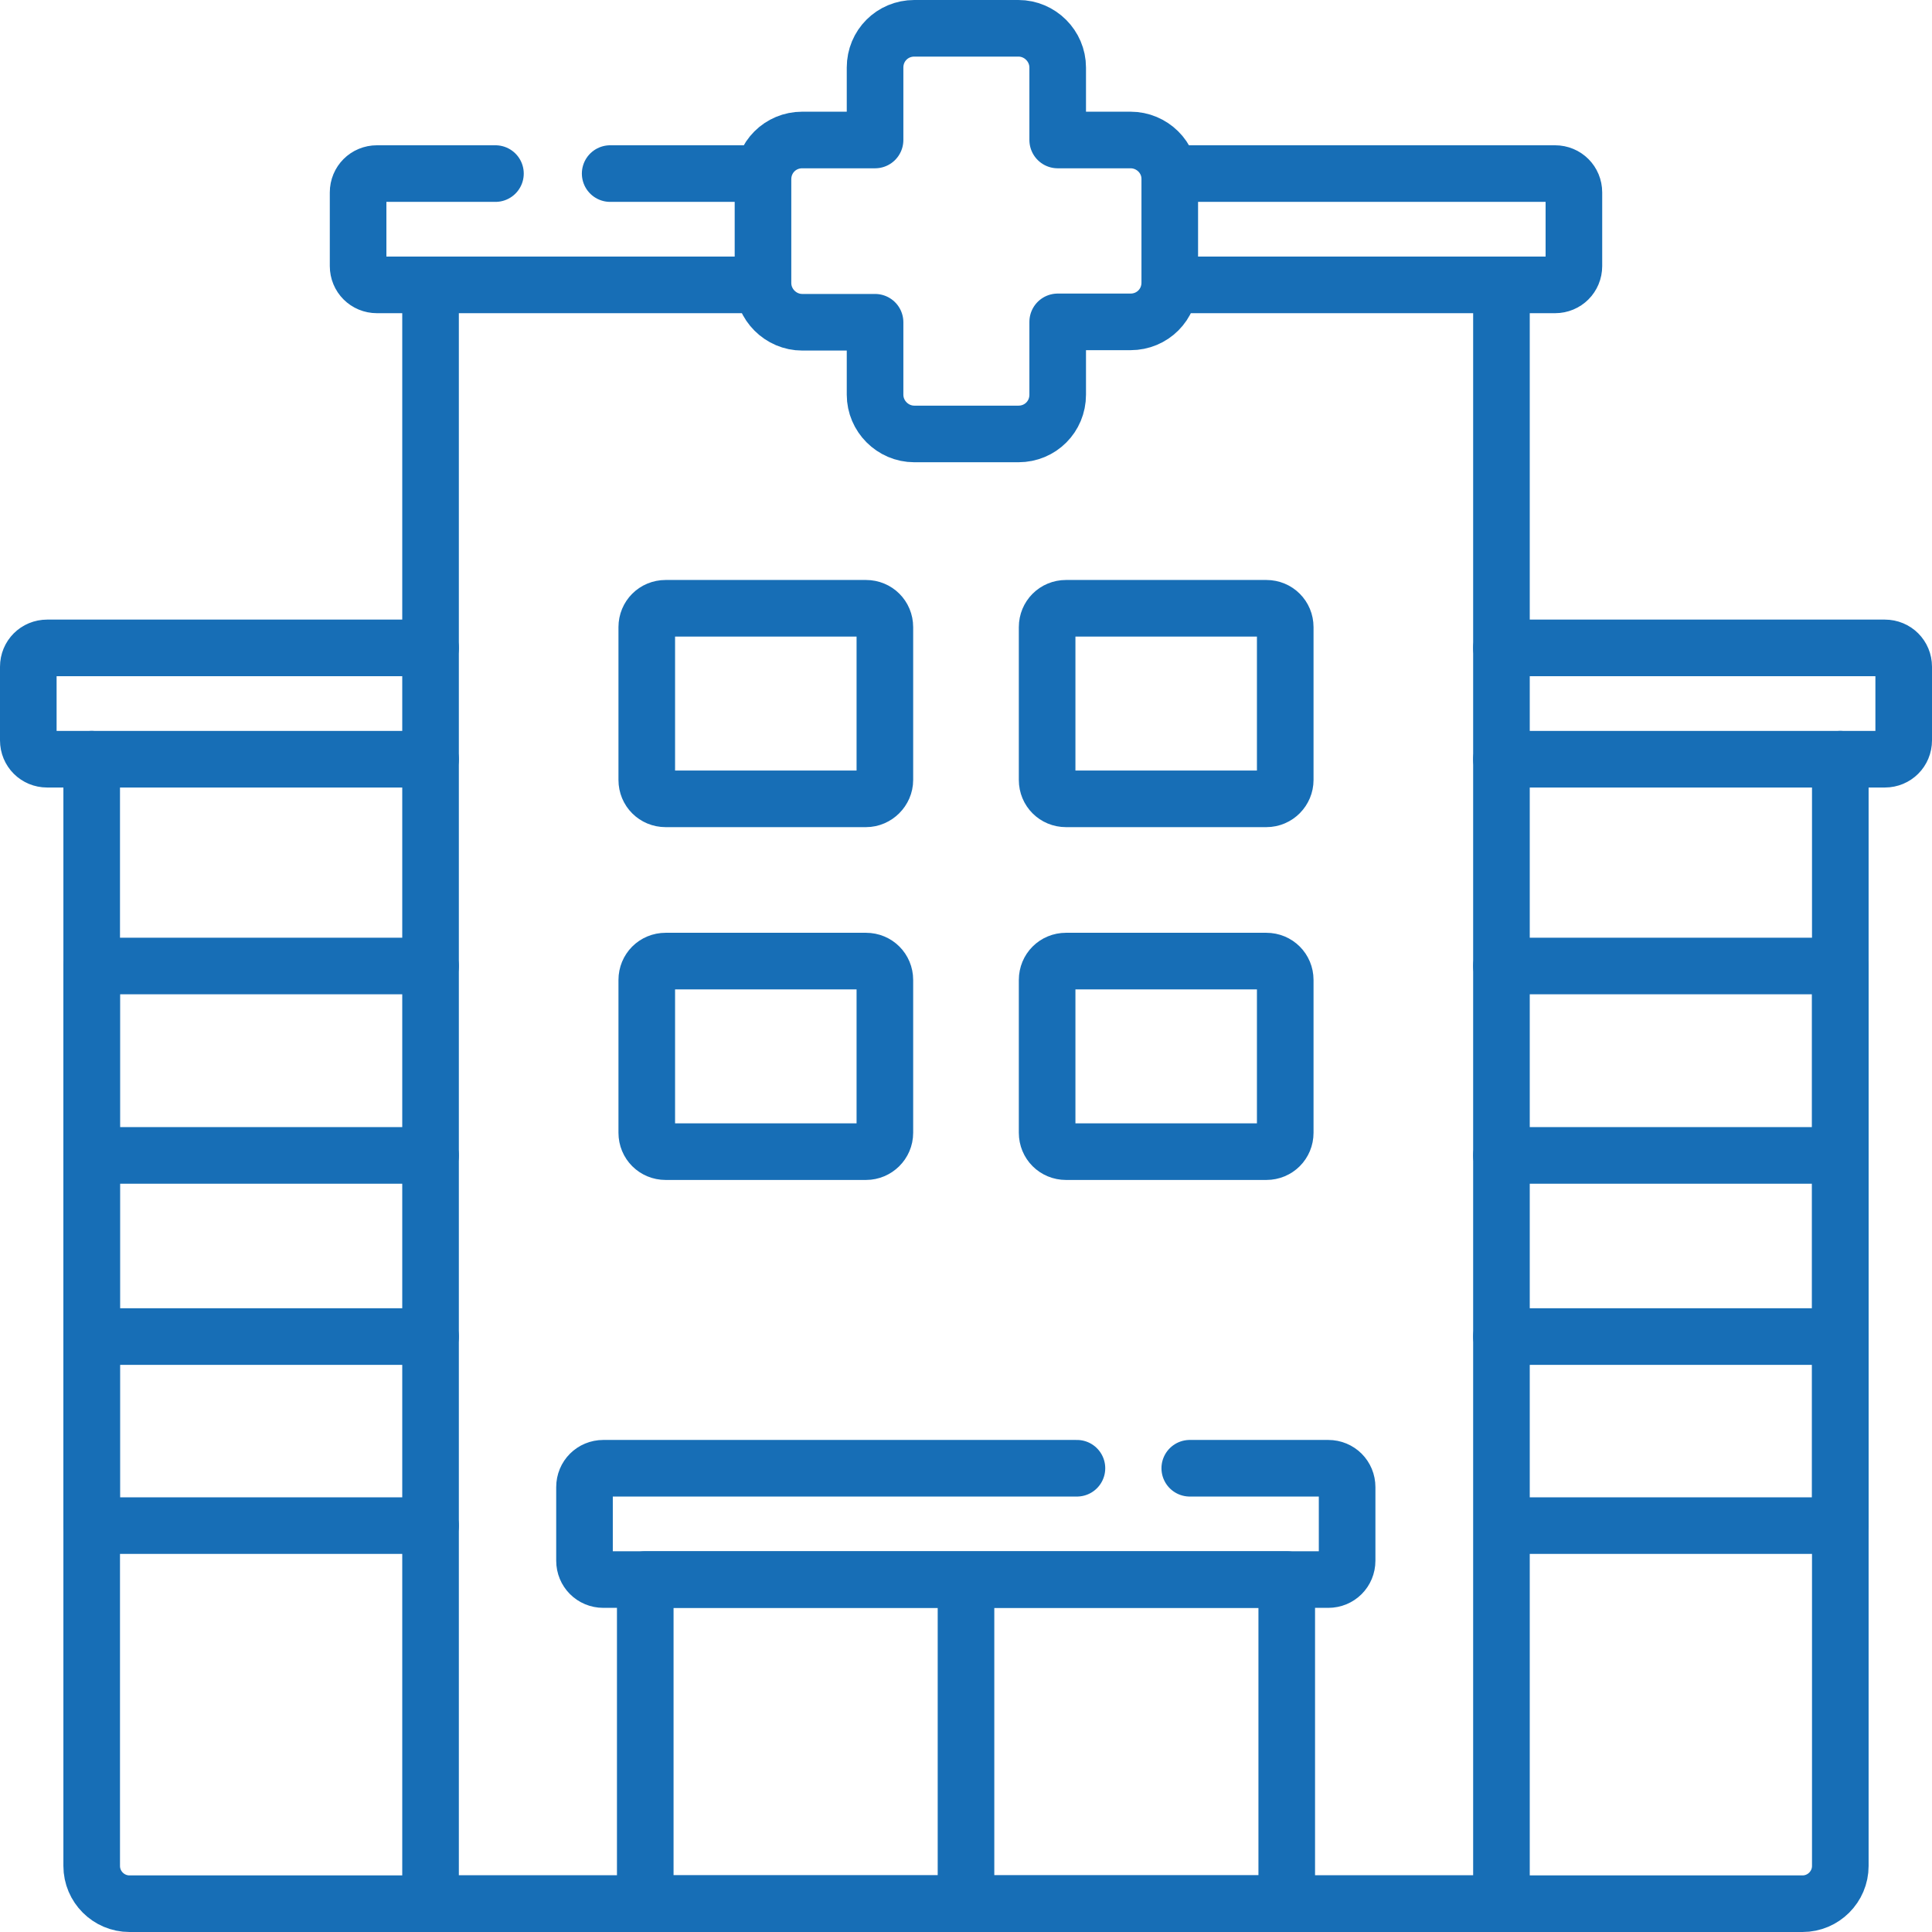
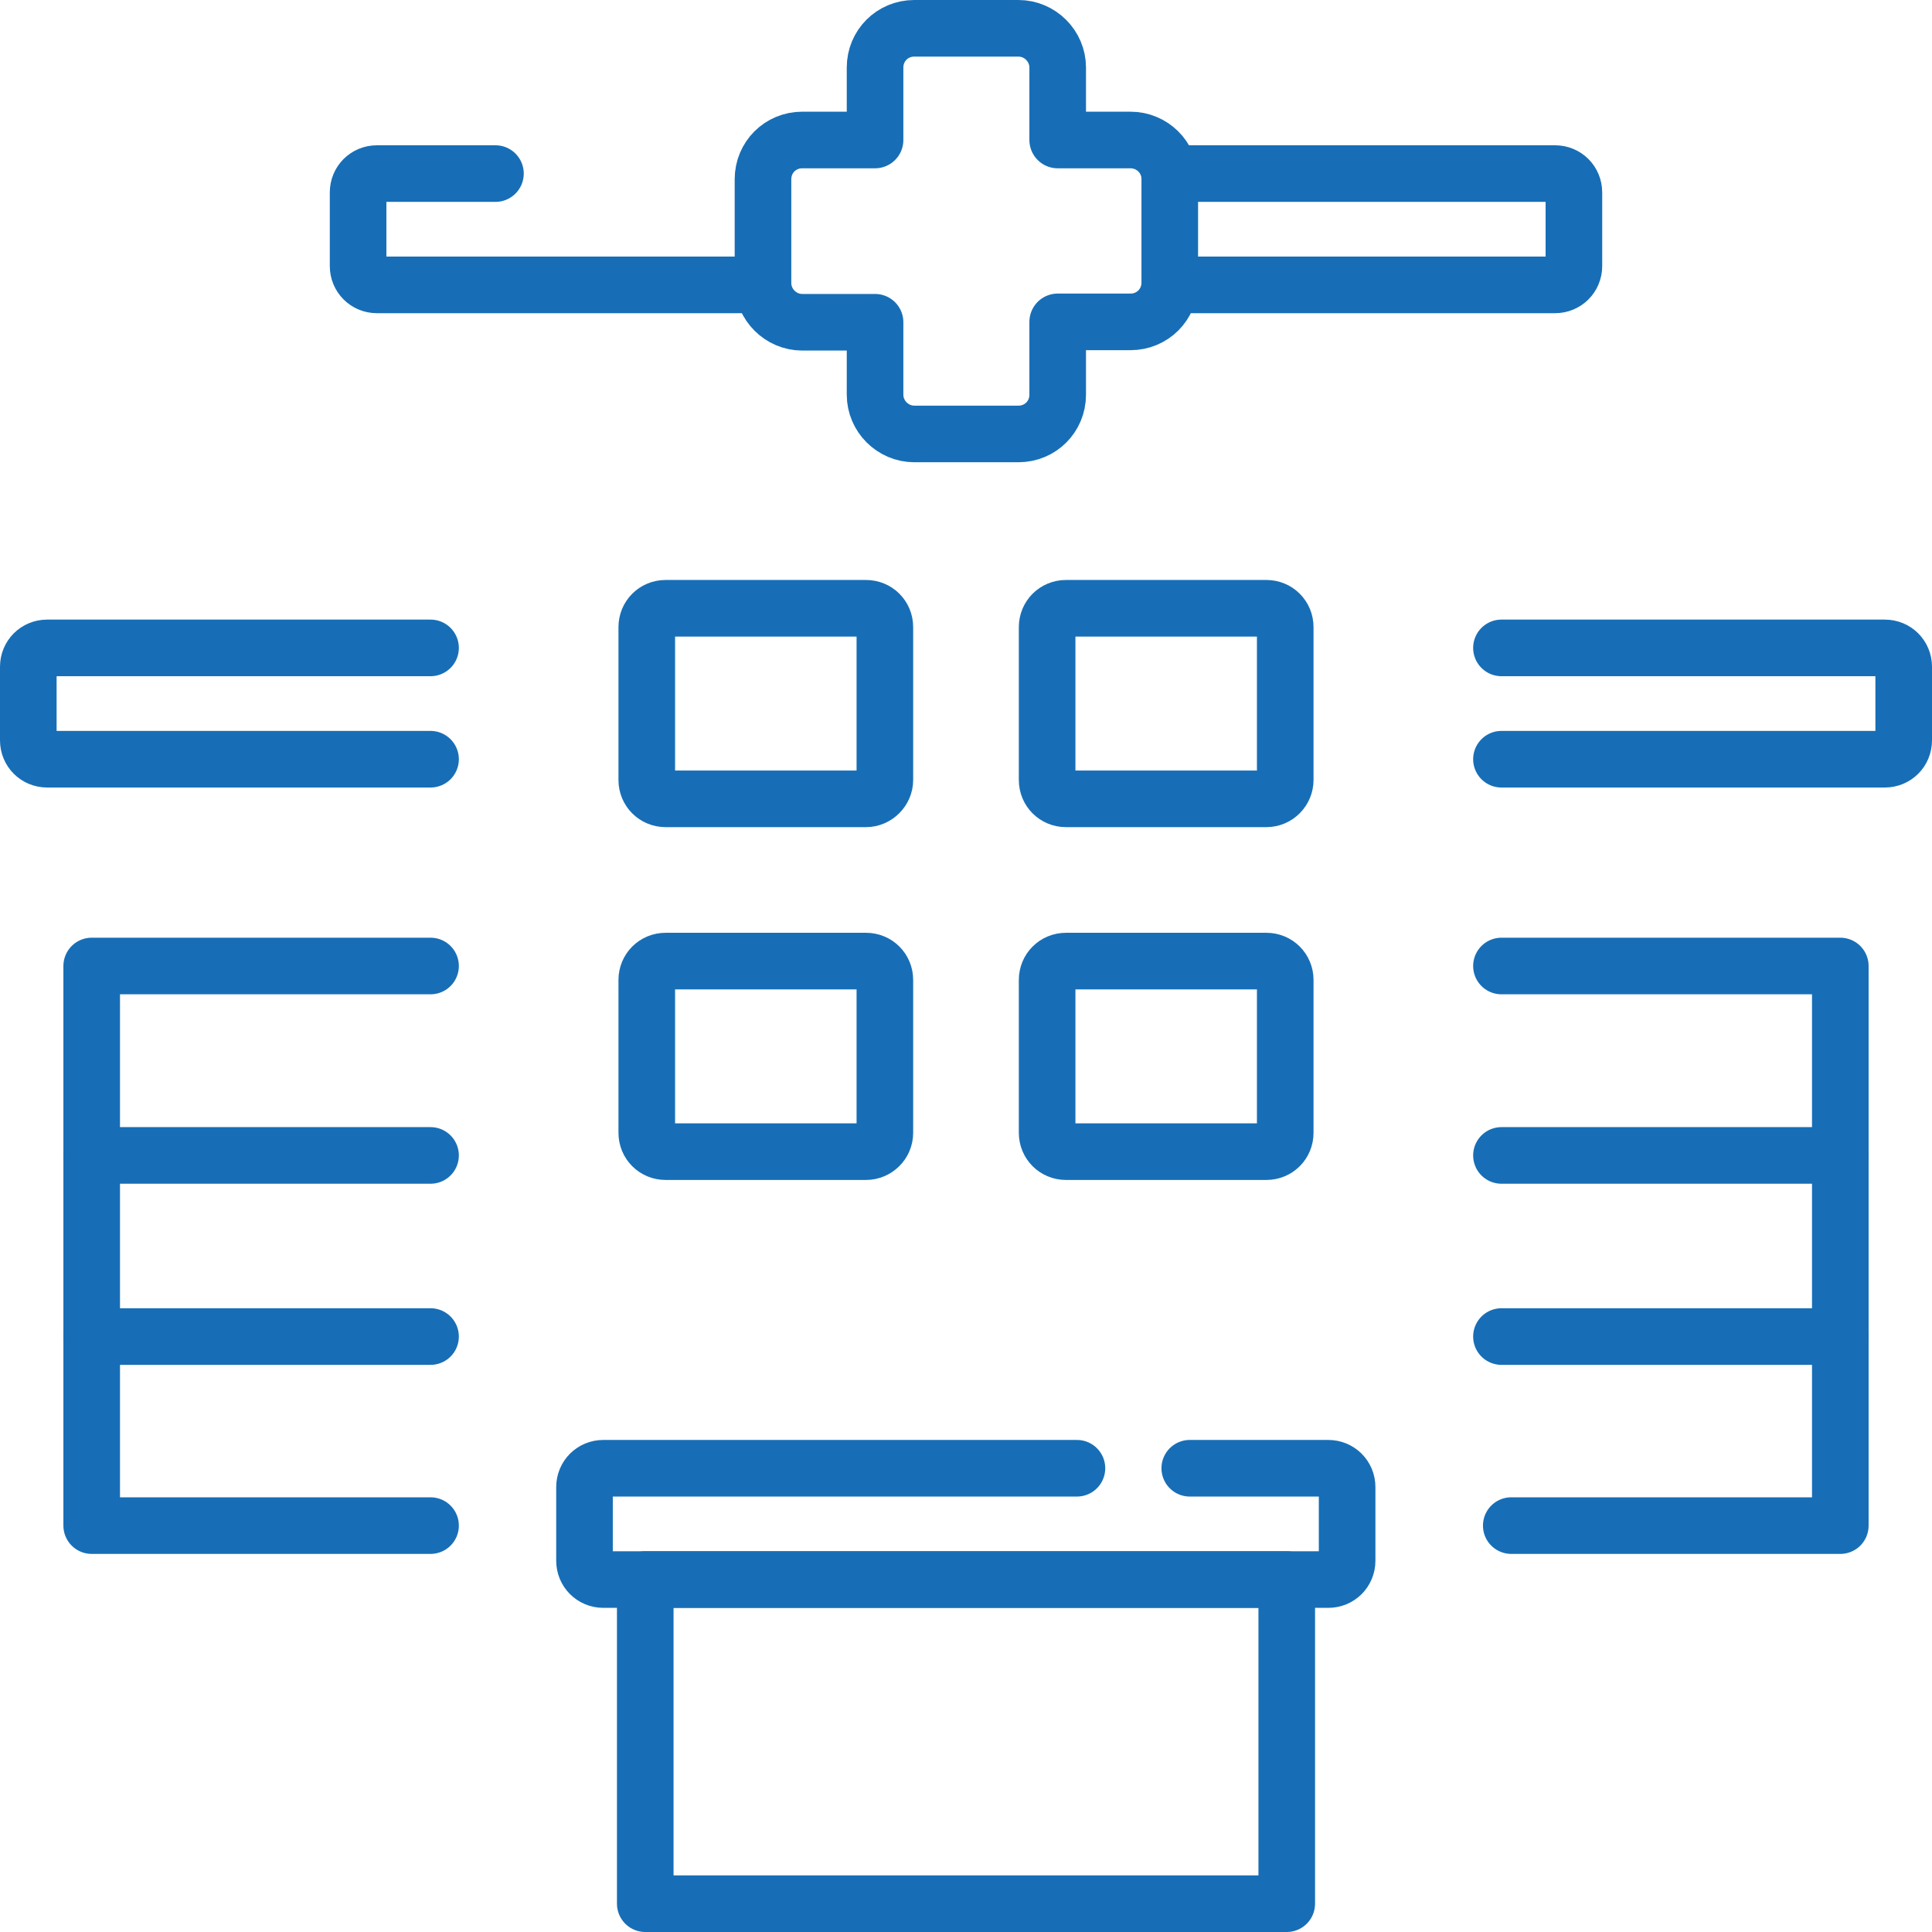
<svg xmlns="http://www.w3.org/2000/svg" version="1.1" id="Warstwa_1" x="0px" y="0px" width="512px" height="512px" viewBox="0 0 512 512" style="enable-background:new 0 0 512 512;" xml:space="preserve">
  <style type="text/css">
	.st0{fill:none;stroke:#176EB6;stroke-width:15;stroke-linecap:round;stroke-linejoin:round;stroke-miterlimit:10;}
</style>
  <g>
    <g>
-       <path class="st0" d="M487.7,201.2v293.3c0,5.5-4.5,10-10,10H34.3c-5.5,0-10-4.5-10-10V201.2" />
      <path class="st0" d="M397.9,171.7h101.6c2.8,0,5,2.2,5,5v19.5c0,2.8-2.2,5-5,5H397.9" />
      <path class="st0" d="M114.1,201.2H12.5c-2.8,0-5-2.2-5-5v-19.5c0-2.8,2.2-5,5-5h101.6" />
      <polyline class="st0" points="397.9,256 487.7,256 487.7,404.3 400.5,404.3   " />
      <polyline class="st0" points="114.1,404.3 24.3,404.3 24.3,256 114.1,256   " />
      <g>
        <line class="st0" x1="397.9" y1="306.2" x2="487.7" y2="306.2" />
        <line class="st0" x1="24.3" y1="306.2" x2="114.1" y2="306.2" />
        <line class="st0" x1="397.9" y1="354.2" x2="487.7" y2="354.2" />
        <line class="st0" x1="24.3" y1="354.2" x2="114.1" y2="354.2" />
      </g>
-       <polyline class="st0" points="397.9,77 397.9,403.8 397.9,504.5 114.1,504.5 114.1,404.3 114.1,77.2   " />
      <path class="st0" d="M311.8,46h100.3c2.8,0,5,2.2,5,5v19.5c0,2.8-2.2,5-5,5H311.5" />
-       <line class="st0" x1="161.7" y1="46" x2="201" y2="46" />
      <path class="st0" d="M200.5,75.5H99.9c-2.8,0-5-2.2-5-5V51c0-2.8,2.2-5,5-5h31.4" />
      <g>
        <path class="st0" d="M285.4,389.1H159.9c-2.8,0-5,2.2-5,5v19.5c0,2.8,2.2,5,5,5h192.1c2.8,0,5-2.2,5-5v-19.5c0-2.8-2.2-5-5-5     h-36.7" />
        <rect x="171" y="418.6" class="st0" width="170" height="85.9" />
      </g>
-       <line class="st0" x1="256" y1="419.1" x2="256" y2="504.5" />
      <g>
        <path class="st0" d="M229.5,211.7h-53.1c-2.8,0-5-2.2-5-5v-40.5c0-2.8,2.2-5,5-5h53.1c2.8,0,5,2.2,5,5v40.5     C234.5,209.4,232.2,211.7,229.5,211.7z" />
        <path class="st0" d="M335.6,211.7h-53.1c-2.8,0-5-2.2-5-5v-40.5c0-2.8,2.2-5,5-5h53.1c2.8,0,5,2.2,5,5v40.5     C340.6,209.4,338.4,211.7,335.6,211.7z" />
      </g>
      <g>
        <path class="st0" d="M229.5,305.2h-53.1c-2.8,0-5-2.2-5-5v-40.5c0-2.8,2.2-5,5-5h53.1c2.8,0,5,2.2,5,5v40.5     C234.5,303,232.2,305.2,229.5,305.2z" />
        <path class="st0" d="M335.6,305.2h-53.1c-2.8,0-5-2.2-5-5v-40.5c0-2.8,2.2-5,5-5h53.1c2.8,0,5,2.2,5,5v40.5     C340.6,303,338.4,305.2,335.6,305.2z" />
      </g>
      <path class="st0" d="M299.6,37.1h-19.3V17.9c0-5.7-4.7-10.4-10.4-10.4h-27.6c-5.8,0-10.4,4.6-10.4,10.4v19.2h-19.3    c-5.8,0-10.4,4.6-10.4,10.4v27.5c0,5.7,4.7,10.4,10.4,10.4h19.3v19.2c0,5.7,4.7,10.4,10.4,10.4h27.6c5.8,0,10.4-4.6,10.4-10.4    V85.3h19.3c5.8,0,10.4-4.6,10.4-10.4V47.4C310,41.7,305.3,37.1,299.6,37.1z" />
    </g>
  </g>
</svg>